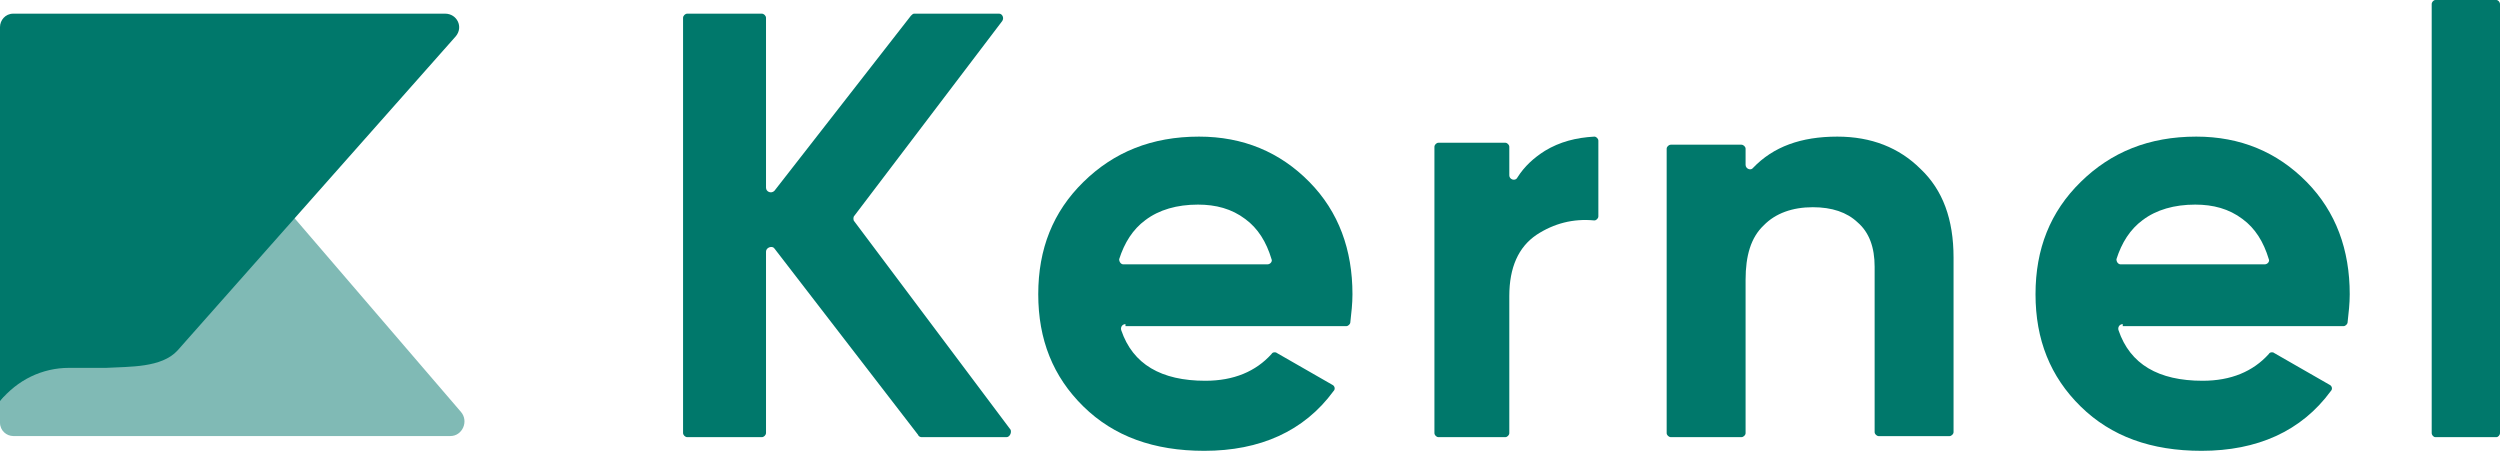
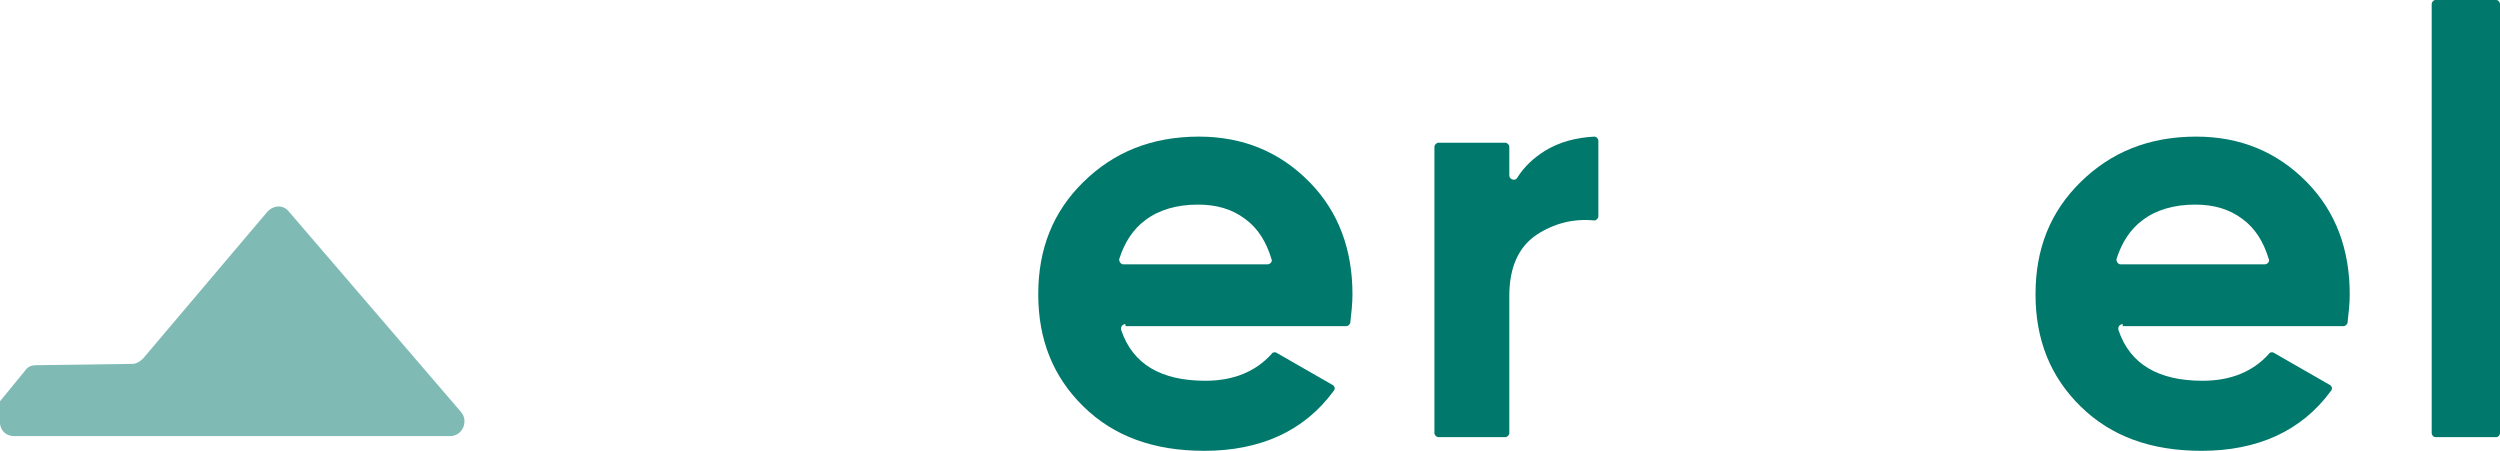
<svg xmlns="http://www.w3.org/2000/svg" width="183" height="33" viewBox="0 0 183 33" fill="none">
-   <path d="M73.673 32H67.447C67.37 32 67.216 31.923 67.216 31.846L56.687 18.188C56.533 17.958 56.072 18.111 56.072 18.418V31.693C56.072 31.846 55.918 32 55.764 32H50.307C50.154 32 50 31.846 50 31.693V1.307C50 1.153 50.154 1 50.307 1H55.764C55.918 1 56.072 1.153 56.072 1.307V13.738C56.072 14.045 56.456 14.198 56.687 13.968L66.678 1.153C66.755 1.077 66.832 1 66.909 1H73.135C73.365 1 73.519 1.307 73.365 1.537L62.528 15.809C62.451 15.886 62.451 16.116 62.528 16.193L73.98 31.463C74.057 31.693 73.903 32 73.673 32Z" fill="#00786B" />
  <path d="M82.231 19.351H92.769C93 19.351 93.154 19.125 93.077 18.974C92.692 17.692 92.077 16.712 91.154 16.033C90.154 15.279 89 14.977 87.692 14.977C86.154 14.977 84.846 15.354 83.846 16.108C82.923 16.787 82.308 17.767 81.923 18.974C81.923 19.2 82.077 19.351 82.231 19.351ZM82.385 23.725C82.154 23.725 82 23.951 82.077 24.177C82.923 26.666 85 27.872 88.231 27.872C90.308 27.872 91.923 27.193 93.077 25.912C93.154 25.761 93.385 25.761 93.462 25.836L97.538 28.174C97.692 28.249 97.769 28.475 97.615 28.626C95.462 31.567 92.231 33 88.154 33C84.462 33 81.538 31.944 79.308 29.757C77.077 27.57 76 24.856 76 21.538C76 18.22 77.077 15.505 79.308 13.318C81.538 11.131 84.308 10 87.769 10C91 10 93.692 11.131 95.846 13.318C98 15.505 99 18.295 99 21.538C99 22.216 98.923 22.895 98.846 23.574C98.846 23.725 98.692 23.875 98.538 23.875H82.385V23.725Z" fill="#00786B" />
  <path d="M110.481 12.844C110.481 13.143 110.926 13.293 111.074 12.993C111.593 12.17 112.259 11.571 113.074 11.048C114.185 10.374 115.37 10.075 116.704 10C116.852 10 117 10.15 117 10.299V15.837C117 15.986 116.852 16.136 116.704 16.136C115.148 15.986 113.741 16.36 112.481 17.184C111.148 18.082 110.481 19.578 110.481 21.674V31.701C110.481 31.85 110.333 32 110.185 32H105.296C105.148 32 105 31.85 105 31.701V10.748C105 10.599 105.148 10.449 105.296 10.449H110.185C110.333 10.449 110.481 10.599 110.481 10.748V12.844V12.844Z" fill="#00786B" />
-   <path d="M134.491 10C136.989 10 139.019 10.812 140.58 12.362C142.219 13.913 143 16.054 143 18.859V31.631C143 31.779 142.844 31.926 142.688 31.926H137.535C137.379 31.926 137.223 31.779 137.223 31.631V19.523C137.223 18.121 136.833 17.013 135.974 16.275C135.193 15.537 134.1 15.168 132.695 15.168C131.212 15.168 129.963 15.611 129.104 16.497C128.167 17.383 127.777 18.711 127.777 20.483V31.705C127.777 31.852 127.621 32 127.465 32H122.312C122.156 32 122 31.852 122 31.705V10.886C122 10.738 122.156 10.591 122.312 10.591H127.465C127.621 10.591 127.777 10.738 127.777 10.886V12.067C127.777 12.362 128.167 12.51 128.323 12.289C129.807 10.738 131.836 10 134.491 10Z" fill="#00786B" />
  <path d="M155.231 19.351H165.769C166 19.351 166.154 19.125 166.077 18.974C165.692 17.692 165.077 16.712 164.154 16.033C163.154 15.279 162 14.977 160.692 14.977C159.154 14.977 157.846 15.354 156.846 16.108C155.923 16.787 155.308 17.767 154.923 18.974C154.923 19.2 155.077 19.351 155.231 19.351ZM155.385 23.725C155.154 23.725 155 23.951 155.077 24.177C155.923 26.666 158 27.872 161.231 27.872C163.308 27.872 164.923 27.193 166.077 25.912C166.154 25.761 166.385 25.761 166.462 25.836L170.538 28.174C170.692 28.249 170.769 28.475 170.615 28.626C168.462 31.567 165.231 33 161.154 33C157.462 33 154.538 31.944 152.308 29.757C150.077 27.57 149 24.856 149 21.538C149 18.22 150.077 15.505 152.308 13.318C154.538 11.131 157.308 10 160.769 10C164 10 166.692 11.131 168.846 13.318C171 15.505 172 18.295 172 21.538C172 22.216 171.923 22.895 171.846 23.574C171.846 23.725 171.692 23.875 171.538 23.875H155.385V23.725Z" fill="#00786B" />
  <path d="M178 31.697V0.303C178 0.152 178.135 0 178.27 0H182.73C182.865 0 183 0.152 183 0.303V31.697C183 31.848 182.865 32 182.73 32H178.27C178.135 32 178 31.848 178 31.697Z" fill="#00786B" />
  <path d="M33.746 30.157L21.14 15.481C20.752 14.992 20.073 14.992 19.588 15.481L10.473 26.243C10.279 26.439 9.988 26.635 9.697 26.635L2.618 26.733C2.327 26.733 2.036 26.83 1.842 27.124L0 29.374V30.94C0 31.527 0.485 31.918 0.97 31.918H32.97C33.843 31.918 34.328 30.842 33.746 30.157Z" fill="#80BAB5" />
-   <path d="M12.994 25.656L33.358 2.663C33.94 1.978 33.455 1 32.582 1H0.97C0.388 1 0 1.489 0 1.978V29.374C1.261 27.809 3.103 26.928 5.043 26.928H7.758C9.503 26.83 11.831 26.928 12.994 25.656Z" fill="#00786B" />
</svg>